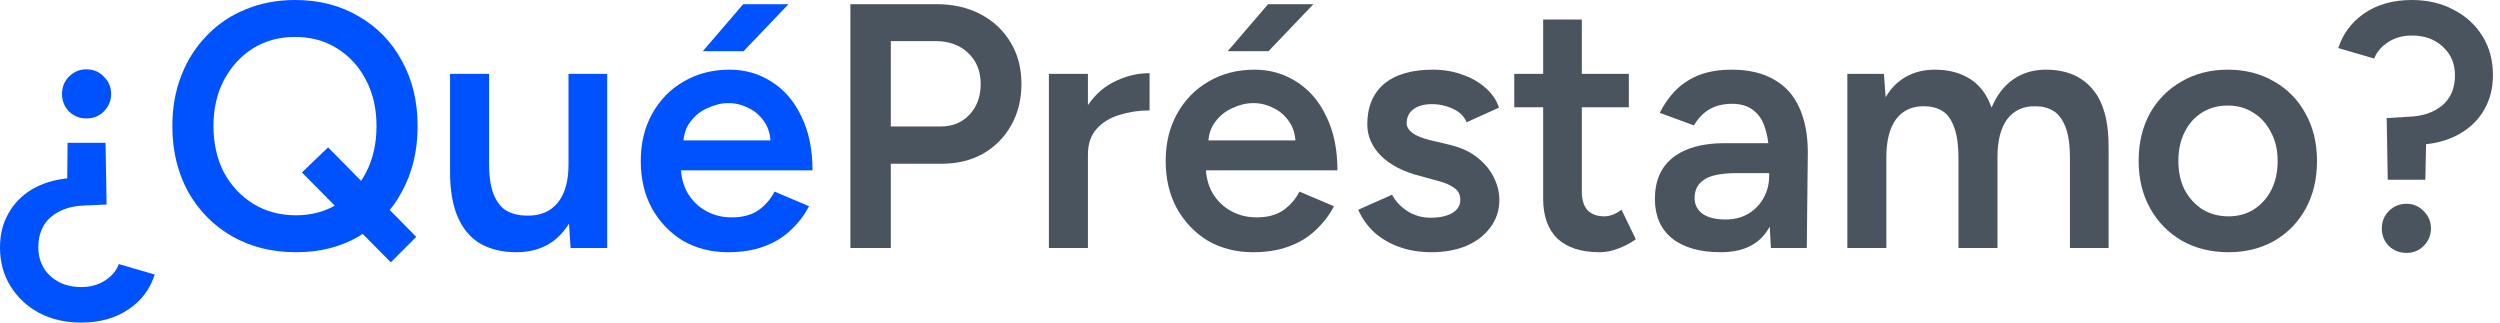
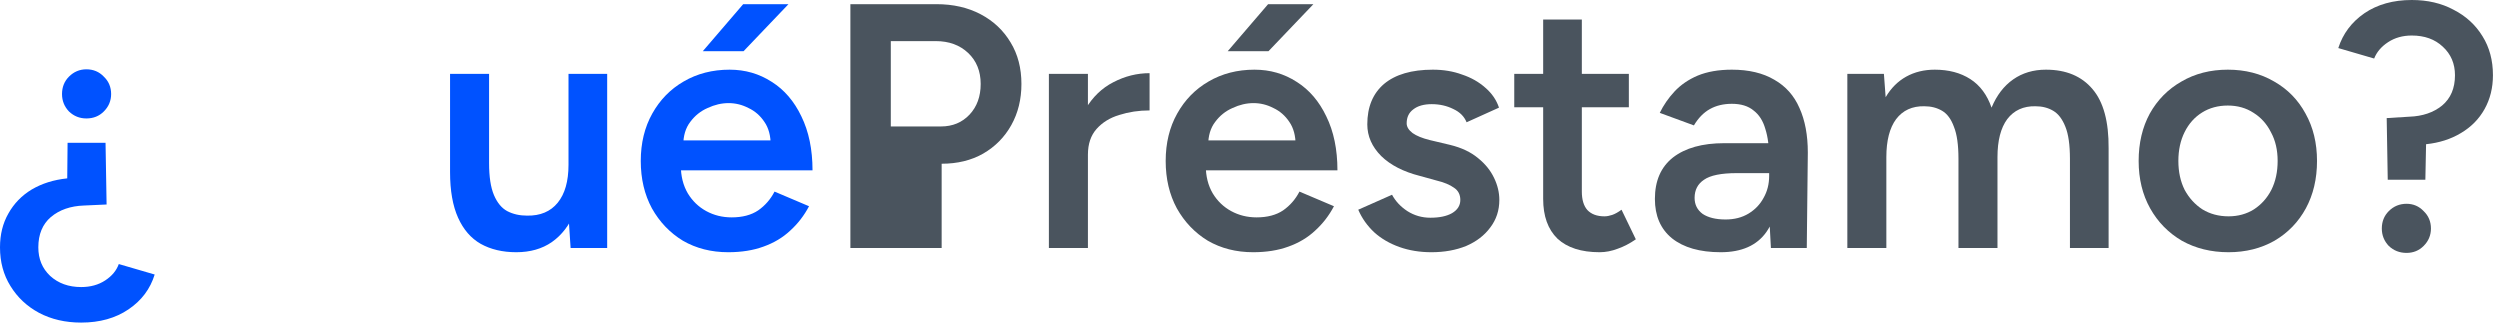
<svg xmlns="http://www.w3.org/2000/svg" width="124" height="16" viewBox="0 0 124 16" fill="none">
  <path d="M118.432 8.916L118.38 5.857L119.504 5.788C120.16 5.765 120.701 5.581 121.128 5.235C121.554 4.878 121.767 4.377 121.767 3.732C121.767 3.156 121.565 2.684 121.162 2.315C120.771 1.947 120.258 1.762 119.624 1.762C119.175 1.762 118.784 1.872 118.45 2.091C118.115 2.31 117.885 2.58 117.758 2.903L115.979 2.384C116.209 1.67 116.641 1.094 117.275 0.657C117.92 0.219 118.703 0 119.624 0C120.408 0 121.099 0.161 121.698 0.484C122.308 0.795 122.786 1.233 123.132 1.797C123.478 2.35 123.65 2.995 123.65 3.732C123.65 4.354 123.512 4.913 123.236 5.408C122.959 5.904 122.568 6.301 122.061 6.6C121.565 6.9 120.989 7.084 120.333 7.153L120.298 8.916H118.432ZM119.365 12.544C119.02 12.544 118.726 12.429 118.484 12.199C118.254 11.957 118.138 11.669 118.138 11.335C118.138 10.989 118.254 10.701 118.484 10.471C118.726 10.229 119.02 10.108 119.365 10.108C119.699 10.108 119.982 10.229 120.212 10.471C120.454 10.701 120.575 10.989 120.575 11.335C120.575 11.669 120.454 11.957 120.212 12.199C119.982 12.429 119.699 12.544 119.365 12.544Z" fill="#4A545E" />
  <path d="M110.535 12.51C109.671 12.51 108.899 12.32 108.22 11.94C107.552 11.548 107.027 11.012 106.647 10.333C106.267 9.653 106.077 8.87 106.077 7.983C106.077 7.096 106.261 6.312 106.63 5.633C107.01 4.953 107.534 4.423 108.202 4.043C108.87 3.652 109.636 3.456 110.5 3.456C111.364 3.456 112.13 3.652 112.798 4.043C113.467 4.423 113.985 4.953 114.354 5.633C114.734 6.312 114.924 7.096 114.924 7.983C114.924 8.87 114.739 9.653 114.371 10.333C114.002 11.012 113.484 11.548 112.816 11.94C112.148 12.32 111.387 12.51 110.535 12.51ZM110.535 10.73C111.007 10.73 111.428 10.615 111.796 10.384C112.165 10.143 112.453 9.82 112.66 9.417C112.868 9.002 112.971 8.524 112.971 7.983C112.971 7.441 112.862 6.969 112.643 6.566C112.436 6.151 112.148 5.829 111.779 5.598C111.41 5.356 110.984 5.235 110.5 5.235C110.017 5.235 109.59 5.351 109.222 5.581C108.853 5.811 108.565 6.134 108.358 6.549C108.151 6.963 108.047 7.441 108.047 7.983C108.047 8.524 108.151 9.002 108.358 9.417C108.577 9.82 108.87 10.143 109.239 10.384C109.619 10.615 110.051 10.73 110.535 10.73Z" fill="#4A545E" />
  <path d="M91.628 12.302V3.663H93.442L93.528 4.821C93.793 4.371 94.133 4.032 94.548 3.801C94.963 3.571 95.435 3.456 95.965 3.456C96.656 3.456 97.243 3.611 97.727 3.922C98.211 4.233 98.562 4.706 98.781 5.339C99.034 4.729 99.392 4.262 99.852 3.94C100.313 3.617 100.854 3.456 101.477 3.456C102.479 3.456 103.25 3.778 103.792 4.423C104.333 5.057 104.598 6.036 104.587 7.361V12.302H102.669V7.879C102.669 7.188 102.594 6.658 102.444 6.289C102.294 5.909 102.093 5.644 101.839 5.495C101.586 5.345 101.292 5.27 100.958 5.27C100.359 5.258 99.893 5.472 99.559 5.909C99.236 6.347 99.075 6.975 99.075 7.793V12.302H97.14V7.879C97.14 7.188 97.065 6.658 96.915 6.289C96.777 5.909 96.581 5.644 96.328 5.495C96.074 5.345 95.78 5.27 95.446 5.27C94.847 5.258 94.381 5.472 94.047 5.909C93.724 6.347 93.563 6.975 93.563 7.793V12.302H91.628Z" fill="#4A545E" />
  <path d="M87.837 12.302L87.75 10.678V7.862C87.75 7.274 87.687 6.785 87.56 6.393C87.445 5.99 87.249 5.685 86.973 5.477C86.708 5.258 86.351 5.149 85.901 5.149C85.487 5.149 85.124 5.235 84.813 5.408C84.502 5.581 84.237 5.852 84.018 6.22L82.325 5.598C82.509 5.218 82.751 4.867 83.05 4.544C83.361 4.21 83.747 3.945 84.208 3.749C84.68 3.554 85.245 3.456 85.901 3.456C86.742 3.456 87.445 3.623 88.009 3.957C88.574 4.279 88.988 4.746 89.253 5.356C89.53 5.967 89.668 6.704 89.668 7.568L89.616 12.302H87.837ZM85.348 12.51C84.312 12.51 83.505 12.279 82.929 11.819C82.365 11.358 82.083 10.707 82.083 9.866C82.083 8.968 82.382 8.282 82.981 7.81C83.592 7.338 84.438 7.102 85.521 7.102H87.837V8.587H86.143C85.371 8.587 84.83 8.697 84.519 8.916C84.208 9.123 84.052 9.423 84.052 9.814C84.052 10.148 84.185 10.413 84.45 10.609C84.726 10.793 85.106 10.886 85.59 10.886C86.028 10.886 86.408 10.788 86.731 10.592C87.053 10.396 87.301 10.137 87.474 9.814C87.658 9.492 87.75 9.129 87.75 8.726H88.32C88.32 9.901 88.084 10.828 87.612 11.508C87.14 12.176 86.385 12.51 85.348 12.51Z" fill="#4A545E" />
  <path d="M79.34 12.51C78.43 12.51 77.733 12.285 77.249 11.836C76.777 11.375 76.541 10.719 76.541 9.866V0.968H78.459V9.503C78.459 9.906 78.551 10.212 78.735 10.419C78.931 10.626 79.213 10.73 79.582 10.73C79.697 10.73 79.824 10.707 79.962 10.661C80.1 10.615 80.256 10.528 80.428 10.402L81.137 11.87C80.837 12.078 80.538 12.233 80.238 12.337C79.939 12.452 79.639 12.51 79.34 12.51ZM75.107 5.322V3.663H80.791V5.322H75.107Z" fill="#4A545E" />
  <path d="M70.997 12.51C70.421 12.51 69.892 12.423 69.408 12.251C68.924 12.078 68.509 11.836 68.164 11.525C67.818 11.202 67.553 10.828 67.369 10.402L69.045 9.659C69.218 9.981 69.471 10.252 69.805 10.471C70.151 10.69 70.531 10.799 70.946 10.799C71.395 10.799 71.752 10.724 72.017 10.575C72.293 10.413 72.432 10.194 72.432 9.918C72.432 9.653 72.328 9.451 72.121 9.313C71.913 9.163 71.62 9.042 71.239 8.95L70.427 8.726C69.609 8.518 68.97 8.19 68.509 7.741C68.049 7.28 67.818 6.756 67.818 6.168C67.818 5.305 68.095 4.636 68.647 4.164C69.212 3.692 70.018 3.456 71.067 3.456C71.596 3.456 72.08 3.536 72.518 3.698C72.967 3.847 73.353 4.066 73.676 4.354C73.998 4.631 74.223 4.959 74.35 5.339L72.743 6.065C72.627 5.777 72.409 5.558 72.086 5.408C71.763 5.247 71.406 5.166 71.015 5.166C70.623 5.166 70.318 5.253 70.099 5.425C69.88 5.587 69.771 5.817 69.771 6.117C69.771 6.289 69.869 6.451 70.064 6.6C70.26 6.739 70.542 6.854 70.911 6.946L71.93 7.188C72.495 7.326 72.956 7.545 73.313 7.844C73.67 8.132 73.935 8.461 74.108 8.829C74.28 9.186 74.367 9.549 74.367 9.918C74.367 10.436 74.217 10.891 73.918 11.283C73.629 11.675 73.232 11.98 72.725 12.199C72.218 12.406 71.642 12.51 70.997 12.51Z" fill="#4A545E" />
  <path d="M62.155 12.51C61.315 12.51 60.566 12.32 59.909 11.94C59.264 11.548 58.752 11.012 58.371 10.333C58.003 9.653 57.818 8.87 57.818 7.983C57.818 7.096 58.008 6.312 58.389 5.633C58.769 4.953 59.287 4.423 59.944 4.043C60.612 3.652 61.372 3.456 62.224 3.456C62.996 3.456 63.693 3.657 64.315 4.06C64.937 4.452 65.427 5.022 65.784 5.771C66.153 6.52 66.337 7.413 66.337 8.449H59.546L59.806 8.207C59.806 8.737 59.921 9.198 60.151 9.59C60.381 9.97 60.687 10.264 61.067 10.471C61.447 10.678 61.867 10.782 62.328 10.782C62.858 10.782 63.296 10.667 63.641 10.436C63.987 10.194 64.258 9.883 64.453 9.503L66.164 10.229C65.922 10.69 65.611 11.093 65.231 11.438C64.862 11.784 64.419 12.049 63.901 12.233C63.394 12.418 62.812 12.51 62.155 12.51ZM59.926 7.205L59.65 6.963H64.522L64.263 7.205C64.263 6.733 64.16 6.347 63.952 6.048C63.745 5.737 63.48 5.506 63.157 5.356C62.846 5.195 62.518 5.114 62.173 5.114C61.827 5.114 61.481 5.195 61.136 5.356C60.79 5.506 60.502 5.737 60.272 6.048C60.042 6.347 59.926 6.733 59.926 7.205ZM60.894 2.54L62.898 0.207H65.145L62.916 2.54H60.894Z" fill="#4A545E" />
  <path d="M53.304 7.706C53.304 6.773 53.482 6.007 53.84 5.408C54.197 4.809 54.657 4.366 55.222 4.078C55.798 3.778 56.397 3.629 57.019 3.629V5.477C56.489 5.477 55.988 5.552 55.516 5.702C55.055 5.84 54.68 6.071 54.392 6.393C54.104 6.716 53.961 7.142 53.961 7.672L53.304 7.706ZM52.025 12.302V3.663H53.961V12.302H52.025Z" fill="#4A545E" />
-   <path d="M42.179 12.302V0.207H46.447C47.277 0.207 48.008 0.374 48.642 0.708C49.275 1.042 49.771 1.509 50.128 2.108C50.485 2.695 50.663 3.381 50.663 4.164C50.663 4.924 50.496 5.604 50.162 6.203C49.828 6.802 49.362 7.274 48.763 7.62C48.175 7.954 47.49 8.121 46.706 8.121H44.184V12.302H42.179ZM44.184 6.272H46.672C47.248 6.272 47.72 6.076 48.089 5.685C48.457 5.293 48.642 4.786 48.642 4.164C48.642 3.531 48.434 3.018 48.02 2.626C47.605 2.235 47.069 2.039 46.413 2.039H44.184V6.272Z" fill="#4A545E" />
+   <path d="M42.179 12.302V0.207H46.447C47.277 0.207 48.008 0.374 48.642 0.708C49.275 1.042 49.771 1.509 50.128 2.108C50.485 2.695 50.663 3.381 50.663 4.164C50.663 4.924 50.496 5.604 50.162 6.203C49.828 6.802 49.362 7.274 48.763 7.62C48.175 7.954 47.49 8.121 46.706 8.121V12.302H42.179ZM44.184 6.272H46.672C47.248 6.272 47.72 6.076 48.089 5.685C48.457 5.293 48.642 4.786 48.642 4.164C48.642 3.531 48.434 3.018 48.02 2.626C47.605 2.235 47.069 2.039 46.413 2.039H44.184V6.272Z" fill="#4A545E" />
  <path d="M36.119 12.51C35.278 12.51 34.53 12.32 33.873 11.94C33.228 11.548 32.715 11.012 32.335 10.333C31.967 9.653 31.782 8.87 31.782 7.983C31.782 7.096 31.973 6.312 32.353 5.633C32.733 4.953 33.251 4.423 33.908 4.043C34.576 3.652 35.336 3.456 36.188 3.456C36.96 3.456 37.657 3.657 38.279 4.06C38.901 4.452 39.391 5.022 39.748 5.771C40.116 6.52 40.301 7.413 40.301 8.449H33.51L33.769 8.207C33.769 8.737 33.885 9.198 34.115 9.59C34.345 9.97 34.651 10.264 35.031 10.471C35.411 10.678 35.831 10.782 36.292 10.782C36.822 10.782 37.26 10.667 37.605 10.436C37.951 10.194 38.222 9.883 38.417 9.503L40.128 10.229C39.886 10.69 39.575 11.093 39.195 11.438C38.826 11.784 38.383 12.049 37.864 12.233C37.358 12.418 36.776 12.51 36.119 12.51ZM33.89 7.205L33.614 6.963H38.486L38.227 7.205C38.227 6.733 38.124 6.347 37.916 6.048C37.709 5.737 37.444 5.506 37.121 5.356C36.81 5.195 36.482 5.114 36.137 5.114C35.791 5.114 35.446 5.195 35.1 5.356C34.754 5.506 34.466 5.737 34.236 6.048C34.006 6.347 33.89 6.733 33.89 7.205ZM34.858 2.54L36.862 0.207H39.108L36.88 2.54H34.858Z" fill="#0052FF" />
  <path d="M28.302 12.302L28.198 10.713V3.663H30.116V12.302H28.302ZM22.323 8.086V3.663H24.258V8.086H22.323ZM24.258 8.086C24.258 8.766 24.339 9.296 24.5 9.676C24.662 10.056 24.88 10.321 25.157 10.471C25.445 10.621 25.773 10.695 26.142 10.695C26.798 10.707 27.305 10.494 27.662 10.056C28.019 9.618 28.198 8.991 28.198 8.173H28.924C28.924 9.083 28.785 9.866 28.509 10.523C28.244 11.168 27.864 11.663 27.369 12.009C26.885 12.343 26.297 12.51 25.606 12.51C24.927 12.51 24.339 12.371 23.844 12.095C23.36 11.819 22.985 11.387 22.721 10.799C22.456 10.212 22.323 9.457 22.323 8.536V8.086H24.258Z" fill="#0052FF" />
-   <path d="M14.683 12.51C13.485 12.51 12.426 12.245 11.504 11.715C10.582 11.185 9.857 10.448 9.327 9.503C8.809 8.559 8.549 7.476 8.549 6.255C8.549 5.333 8.699 4.492 8.999 3.732C9.298 2.972 9.719 2.315 10.26 1.762C10.801 1.198 11.441 0.766 12.178 0.467C12.927 0.156 13.745 0 14.632 0C15.829 0 16.884 0.271 17.794 0.812C18.715 1.342 19.429 2.079 19.936 3.024C20.454 3.957 20.714 5.034 20.714 6.255C20.714 7.476 20.454 8.559 19.936 9.503C19.429 10.448 18.721 11.185 17.811 11.715C16.912 12.245 15.87 12.51 14.683 12.51ZM19.383 13.011L14.977 8.553L16.273 7.309L20.644 11.749L19.383 13.011ZM14.683 10.678C15.467 10.678 16.158 10.488 16.757 10.108C17.356 9.728 17.822 9.21 18.156 8.553C18.502 7.885 18.675 7.119 18.675 6.255C18.675 5.391 18.502 4.631 18.156 3.974C17.811 3.306 17.333 2.782 16.722 2.402C16.123 2.022 15.426 1.832 14.632 1.832C13.848 1.832 13.151 2.022 12.541 2.402C11.942 2.782 11.464 3.306 11.107 3.974C10.761 4.631 10.588 5.391 10.588 6.255C10.588 7.119 10.761 7.885 11.107 8.553C11.464 9.21 11.947 9.728 12.558 10.108C13.18 10.488 13.889 10.678 14.683 10.678Z" fill="#0052FF" />
  <path d="M5.235 7.084L5.287 10.143L4.164 10.194C3.496 10.217 2.949 10.408 2.523 10.765C2.108 11.122 1.901 11.623 1.901 12.268C1.901 12.844 2.096 13.316 2.488 13.685C2.891 14.053 3.404 14.238 4.026 14.238C4.487 14.238 4.884 14.128 5.218 13.909C5.552 13.69 5.777 13.42 5.892 13.097L7.672 13.616C7.453 14.33 7.021 14.906 6.376 15.343C5.731 15.781 4.947 16 4.026 16C3.243 16 2.546 15.839 1.935 15.516C1.336 15.194 0.864 14.75 0.518 14.186C0.173 13.633 0 12.993 0 12.268C0 11.634 0.138 11.076 0.415 10.592C0.691 10.097 1.077 9.699 1.572 9.4C2.079 9.1 2.667 8.916 3.335 8.847L3.352 7.084H5.235ZM4.285 3.438C4.631 3.438 4.919 3.559 5.149 3.801C5.391 4.032 5.512 4.32 5.512 4.665C5.512 4.999 5.391 5.287 5.149 5.529C4.919 5.76 4.631 5.875 4.285 5.875C3.951 5.875 3.663 5.76 3.421 5.529C3.191 5.287 3.076 4.999 3.076 4.665C3.076 4.32 3.191 4.032 3.421 3.801C3.663 3.559 3.951 3.438 4.285 3.438Z" fill="#0052FF" />
</svg>